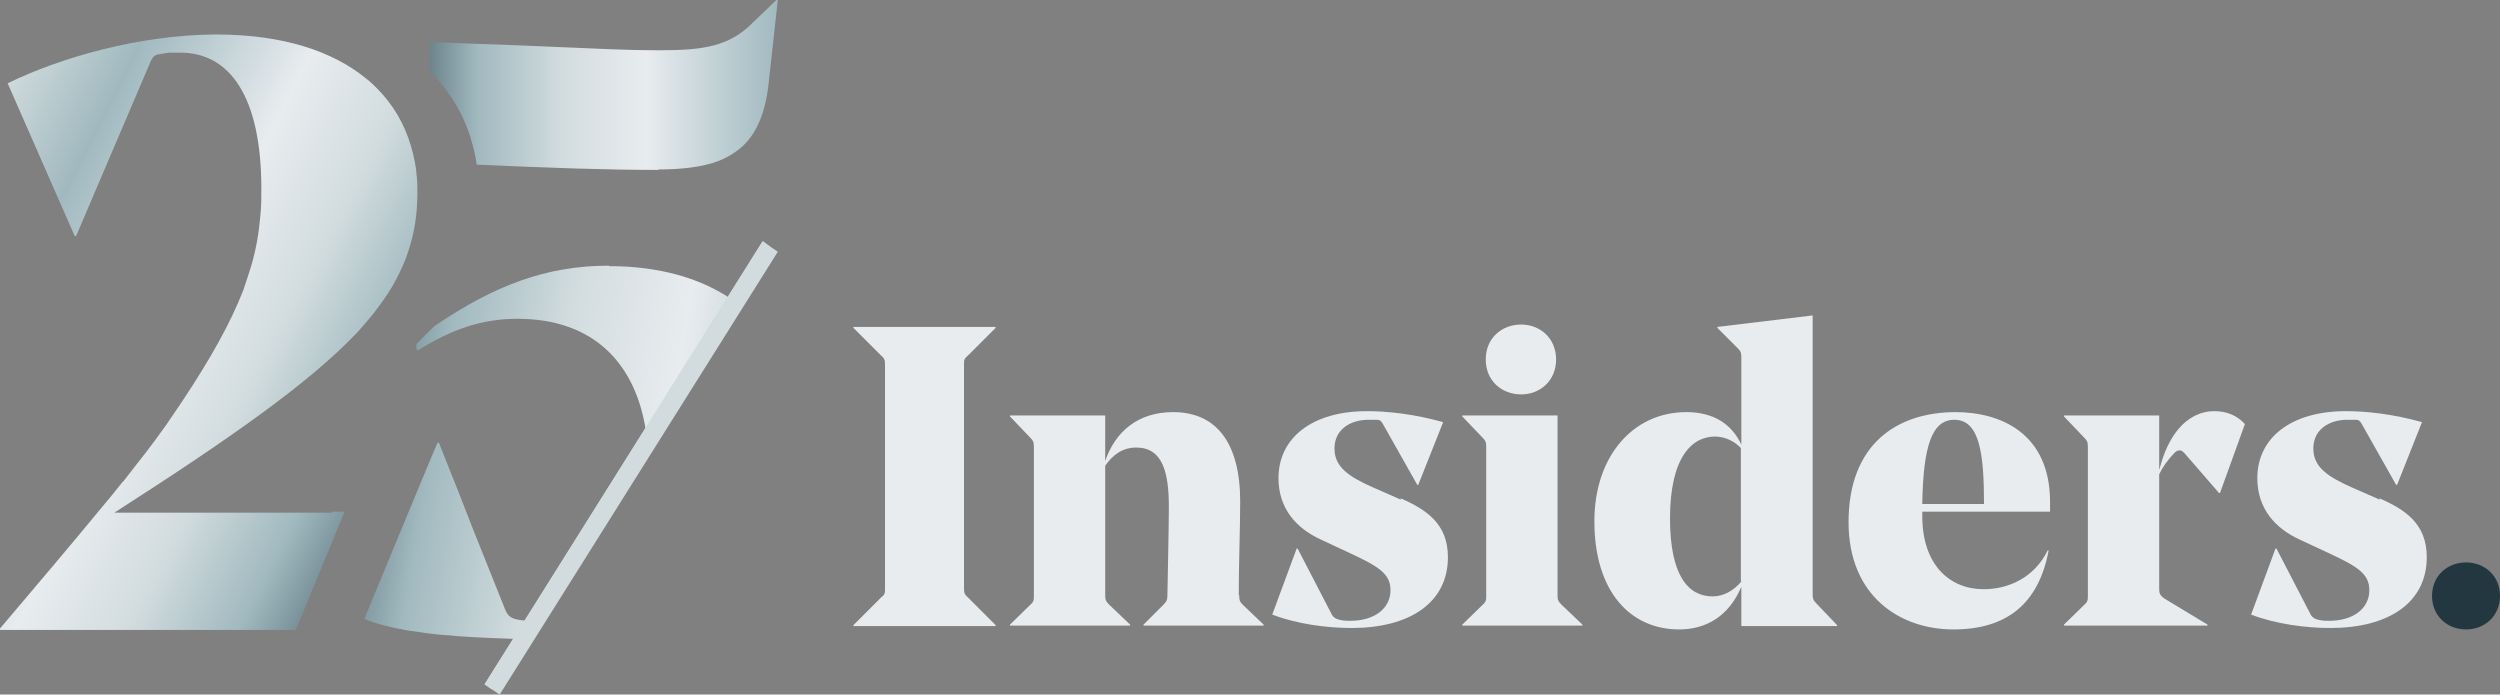
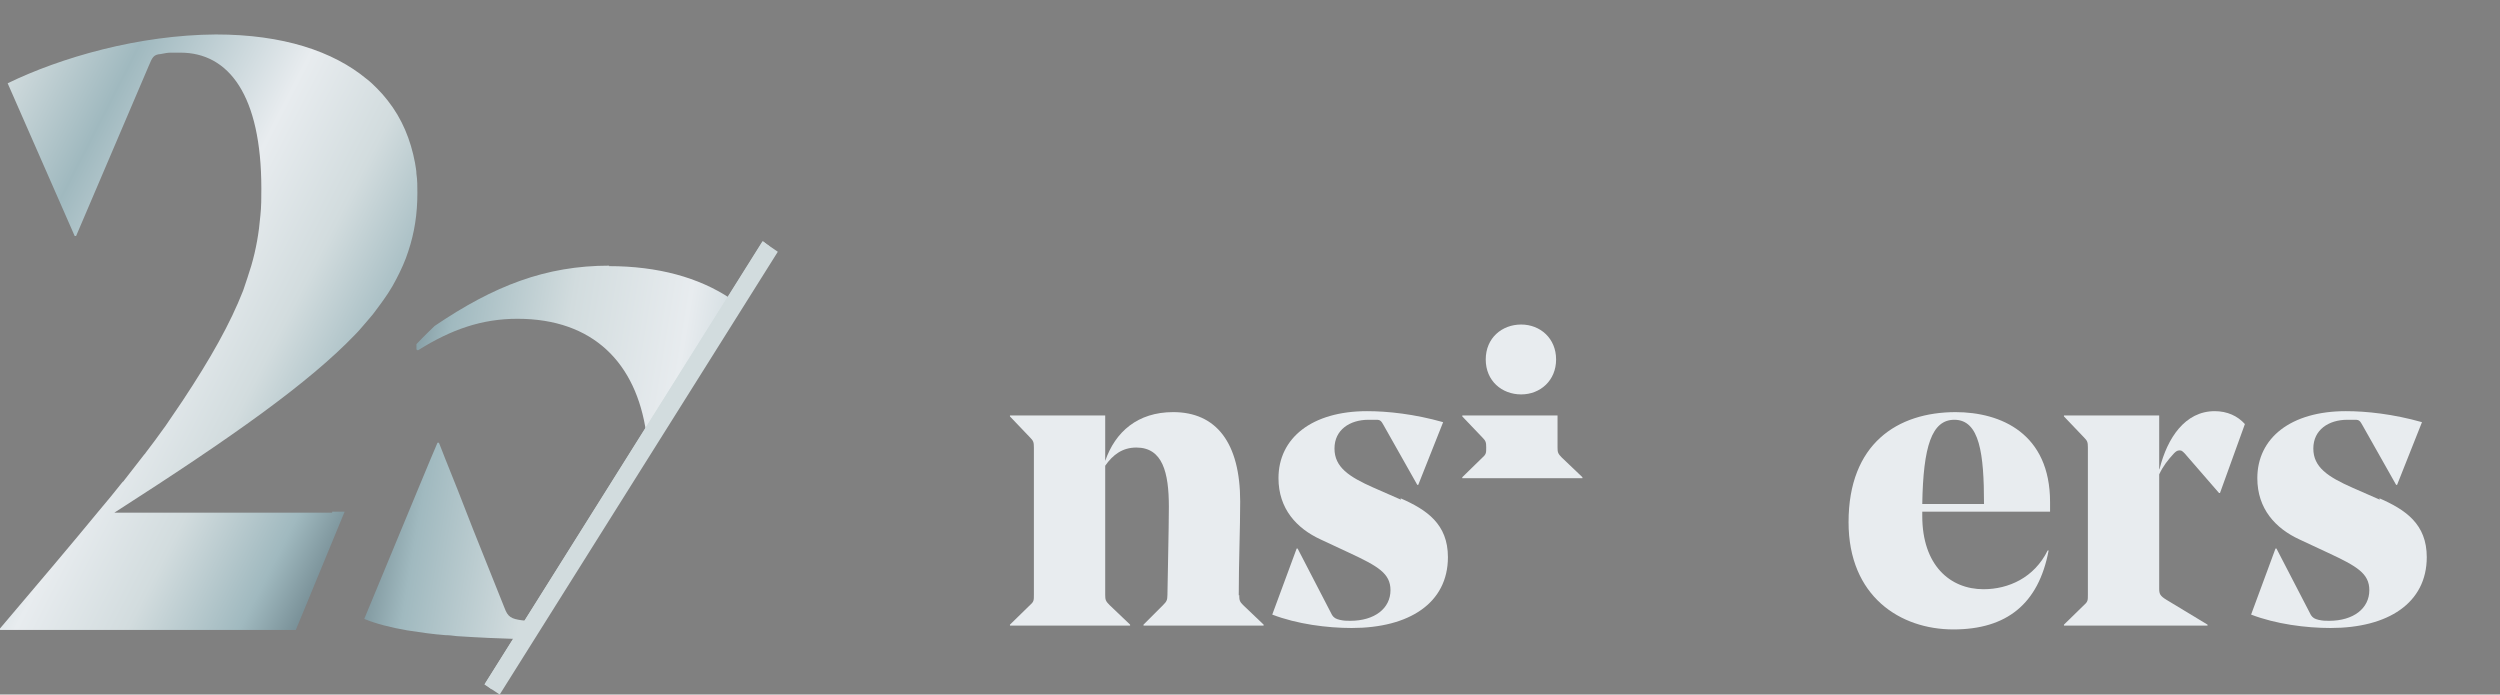
<svg xmlns="http://www.w3.org/2000/svg" xmlns:ns1="https://boxy-svg.com" id="Laag_2" data-name="Laag 2" viewBox="0 0 52.23 14.51" width="52.23px" height="14.51px">
  <rect x="0" y="0" width="52.23" height="14.51" fill="#808080" stroke="none" />
  <defs>
    <style>
      .cls-1 {
        fill: url(#Naamloos_verloop_87);
      }

      .cls-2 {
        fill: url(#Naamloos_verloop_97);
      }

      .cls-3 {
        fill: url(#Naamloos_verloop_88);
      }

      .cls-4 {
        fill: url(#Naamloos_verloop_88-2);
      }

      .cls-5 {
        fill: #dcaf38;
      }

      .cls-5, .cls-6 {
        fill-rule: evenodd;
      }

      .cls-7 {
        fill: #d2dcde;
      }

      .cls-6 {
        fill: #e8ecef;
      }
    </style>
    <linearGradient id="Naamloos_verloop_97" data-name="Naamloos verloop 97" x1="10.12" y1="10.6" x2="-1.48" y2="4.65" gradientUnits="userSpaceOnUse">
      <stop offset="0" stop-color="#233741" />
      <stop offset="0.26" stop-color="#a0b9bf" />
      <stop offset="0.42" stop-color="#d2dcde" />
      <stop offset="0.58" stop-color="#e8ecef" />
      <stop offset="0.83" stop-color="#a0b9bf" />
      <stop offset="1" stop-color="#d2dcde" />
    </linearGradient>
    <linearGradient id="Naamloos_verloop_88" data-name="Naamloos verloop 88" x1="4.8" y1="10.54" x2="19.77" y2="13.02" gradientUnits="userSpaceOnUse">
      <stop offset="0.04" stop-color="#233741" />
      <stop offset="0.26" stop-color="#a0b9bf" />
      <stop offset="0.42" stop-color="#d2dcde" />
      <stop offset="0.58" stop-color="#e8ecef" />
      <stop offset="0.8" stop-color="#a0b9bf" />
    </linearGradient>
    <linearGradient id="Naamloos_verloop_88-2" data-name="Naamloos verloop 88" x1="5.55" y1="6" x2="20.53" y2="8.47" href="#Naamloos_verloop_88" />
    <linearGradient id="Naamloos_verloop_87" data-name="Naamloos verloop 87" x1="7.1" y1="1.77" x2="18.14" y2="1.77" gradientUnits="userSpaceOnUse">
      <stop offset="0.04" stop-color="#233741" />
      <stop offset="0.26" stop-color="#a0b9bf" />
      <stop offset="0.42" stop-color="#d2dcde" />
      <stop offset="0.58" stop-color="#e8ecef" />
      <stop offset="0.83" stop-color="#a0b9bf" />
      <stop offset="1" stop-color="#d2dcde" />
    </linearGradient>
    <ns1:export>
      <ns1:file format="svg" />
    </ns1:export>
  </defs>
  <g id="Laag_1-2" data-name="Laag 1">
    <g>
      <path class="cls-2" d="M6.94,10.71H2.39c2.48-1.59,4.06-2.71,5.03-3.72.09-.09.16-.18.24-.27.09-.1.17-.2.24-.3.15-.2.28-.39.38-.59.1-.19.19-.39.25-.58.13-.39.19-.78.19-1.22,0-.14,0-.27-.02-.4,0-.08-.02-.15-.03-.23-.09-.48-.27-.92-.57-1.3-.07-.09-.14-.17-.22-.25-.07-.07-.14-.14-.22-.2-.7-.58-1.75-.93-3.15-.93C2.9.73,1.27,1.2.16,1.74l1.4,3.19h.03l1.52-3.56c.07-.17.1-.23.24-.24.1-.02.16-.03.22-.03.06,0,.12,0,.2,0,1.01,0,1.69.89,1.69,2.84,0,.19,0,.38-.02.56-.03.36-.09.71-.19,1.05-.05.17-.11.34-.17.52-.27.69-.68,1.42-1.27,2.31-.12.18-.24.35-.36.53-.01.01-.02.03-.03.04-.12.17-.24.33-.37.5-.01.02-.03.04-.04.05-.13.17-.27.35-.42.54,0,.01-.02.02-.03.03-.16.2-.32.4-.5.61-.55.67-1.22,1.46-2.06,2.45v.03h6.18l.17-.41.85-2.06c-.07,0-.15,0-.26,0Z" />
      <path class="cls-3" d="M10.91,12.96c-.23-.03-.3-.07-.37-.26l-.66-1.65-.16-.41-.16-.41-.26-.65-.09-.23-.04-.1h-.03l-.14.33-.25.6-1.14,2.75c.24.1.55.18.9.24.26.04.53.08.8.1.08,0,.15.01.23.02.46.03.91.05,1.27.06l.23-.37s-.07-.01-.12-.02Z" />
      <path class="cls-4" d="M12.73,5.55c-1.33,0-2.41.42-3.65,1.26,0,0-.24.23-.38.38v.11s.03.02.03.02c.7-.44,1.34-.66,2.08-.66,1.59,0,2.48.93,2.69,2.38l1.75-2.81c-.65-.43-1.5-.67-2.53-.67Z" />
-       <path class="cls-1" d="M13.76,3.54c.49,0,.92-.05,1.26-.18.12-.05.22-.1.32-.17.2-.13.36-.31.48-.55.12-.24.2-.54.24-.91l.19-1.73h-.03l-.51.49c-.47.47-1.01.56-1.88.56-.37,0-.65,0-1.76-.05-.66-.03-1.62-.07-3.08-.12l-.03.6c.54.51.88,1.17,1,1.96,1.58.07,2.73.11,3.79.11Z" />
    </g>
    <polygon class="cls-7" points="10.27 14.4 10.13 14.29 15.94 5.04 16.08 5.15 10.27 14.4" />
    <g id="Logo_Midnight-with-gold-dot" data-name="Logo/Midnight-with-gold-dot">
      <g id="Insiders">
-         <path id="Fill-1" class="cls-6" d="M17.83,6.85l.57.57c.08.07.09.1.09.21v4.65c0,.12,0,.14-.09.21l-.57.57v.02h2.97v-.02l-.57-.57c-.08-.07-.09-.1-.09-.21v-4.65c0-.12,0-.13.09-.21l.57-.57v-.02h-2.97v.02Z" />
        <path id="Fill-3" class="cls-6" d="M25.88,12.44c0-.7.03-1.4.03-1.96,0-1.23-.5-1.87-1.4-1.87-.74,0-1.21.41-1.42,1.02v-.95h-1.99v.02l.42.44c.07.07.08.1.08.21v3.08c0,.11,0,.14-.08.21l-.42.41v.02h2.51v-.02l-.43-.41c-.08-.08-.09-.11-.09-.21v-2.7c.16-.23.36-.38.65-.38.55,0,.68.52.68,1.24,0,.44-.03,1.7-.03,1.84,0,.11-.02.14-.09.21l-.41.41v.02h2.51v-.02l-.43-.41c-.07-.07-.08-.1-.08-.21" />
        <path id="Fill-5" class="cls-6" d="M29.27,10.44l-.57-.25c-.52-.23-.82-.43-.82-.82s.32-.6.71-.6c.05,0,.1,0,.17,0,.08,0,.1.03.15.12l.7,1.24h.02l.52-1.31c-.6-.17-1.16-.23-1.59-.23-1.15,0-1.85.56-1.85,1.4,0,.64.38,1.05.88,1.28l.6.28c.6.28.86.43.86.78,0,.38-.33.64-.84.64-.08,0-.13,0-.22-.02-.08-.02-.12-.04-.16-.1l-.72-1.39h-.02l-.51,1.38c.52.2,1.15.28,1.66.28,1.2,0,2.01-.52,2.01-1.48,0-.69-.44-.99-.99-1.23" />
-         <path id="Fill-7" class="cls-6" d="M32.54,12.44v-3.76h-1.99v.02l.42.44c.07.07.08.1.08.21v3.08c0,.11,0,.14-.08.21l-.42.41v.02h2.51v-.02l-.43-.41c-.08-.08-.09-.11-.09-.21" />
+         <path id="Fill-7" class="cls-6" d="M32.54,12.44v-3.76h-1.99v.02l.42.44c.07.07.08.1.08.21c0,.11,0,.14-.08.21l-.42.41v.02h2.51v-.02l-.43-.41c-.08-.08-.09-.11-.09-.21" />
        <path id="Fill-9" class="cls-6" d="M31.78,8.24c.4,0,.73-.29.73-.73s-.33-.73-.73-.73-.74.28-.74.73.34.73.74.73" />
-         <path id="Fill-11" class="cls-6" d="M36.38,12.15c-.17.2-.38.31-.6.31-.5,0-.89-.42-.89-1.63,0-1.28.46-1.71.94-1.71.22,0,.42.11.54.24v2.78ZM37.87,12.4v-5.81l-1.99.24v.02l.42.42c.07.07.08.1.08.21v1.81c-.2-.43-.58-.68-1.15-.68-1.11,0-1.92.92-1.92,2.28,0,1.47.75,2.26,1.77,2.26.57,0,1.04-.28,1.3-.89v.82h2v-.02l-.42-.44c-.08-.08-.09-.11-.09-.22h0Z" />
        <path id="Fill-14" class="cls-6" d="M40.16,10.53c.02-1.21.2-1.76.67-1.76.53,0,.62.71.62,1.76h-1.29ZM40.86,8.61c-1.22,0-2.24.66-2.24,2.3,0,1.55,1.08,2.24,2.19,2.24s1.78-.53,1.99-1.65h-.02c-.28.57-.82.81-1.34.81-.7,0-1.28-.5-1.28-1.53v-.09h2.67c0-.08,0-.12,0-.2,0-1.43-1.02-1.88-1.98-1.88h0Z" />
        <path id="Fill-17" class="cls-6" d="M45.11,9.81v-1.13h-1.99v.02l.42.44c.07.07.08.1.08.21v3.08c0,.11,0,.14-.08.21l-.42.41v.02h3v-.02l-.86-.52c-.13-.08-.15-.12-.15-.23v-2.39c.08-.17.18-.3.31-.44.04-.04.07-.06.11-.06s.05,0,.11.06l.72.83h.02l.52-1.44c-.15-.17-.37-.27-.63-.27-.62,0-.99.56-1.15,1.2" />
        <path id="Fill-19" class="cls-6" d="M49.72,10.44l-.57-.25c-.52-.23-.82-.43-.82-.82s.32-.6.71-.6c.05,0,.1,0,.17,0,.08,0,.1.03.15.12l.7,1.24h.02l.52-1.31c-.6-.17-1.16-.23-1.59-.23-1.15,0-1.85.56-1.85,1.4,0,.64.38,1.05.88,1.28l.6.28c.6.28.86.43.86.78,0,.38-.33.64-.84.64-.08,0-.13,0-.22-.02-.08-.02-.12-.04-.16-.1l-.72-1.39h-.02l-.51,1.38c.52.2,1.15.28,1.66.28,1.2,0,2.01-.52,2.01-1.48,0-.69-.44-.99-.99-1.23" />
      </g>
-       <path id="dot" class="cls-5" d="M51.52,11.75c-.39,0-.71.28-.71.7s.32.7.71.7.71-.28.71-.7-.32-.7-.71-.7" style="fill: rgb(35, 55, 65);" />
    </g>
    <polygon class="cls-7" points="10.44 14.51 10.12 14.3 15.93 5.04 16.25 5.26 10.44 14.51" />
  </g>
</svg>